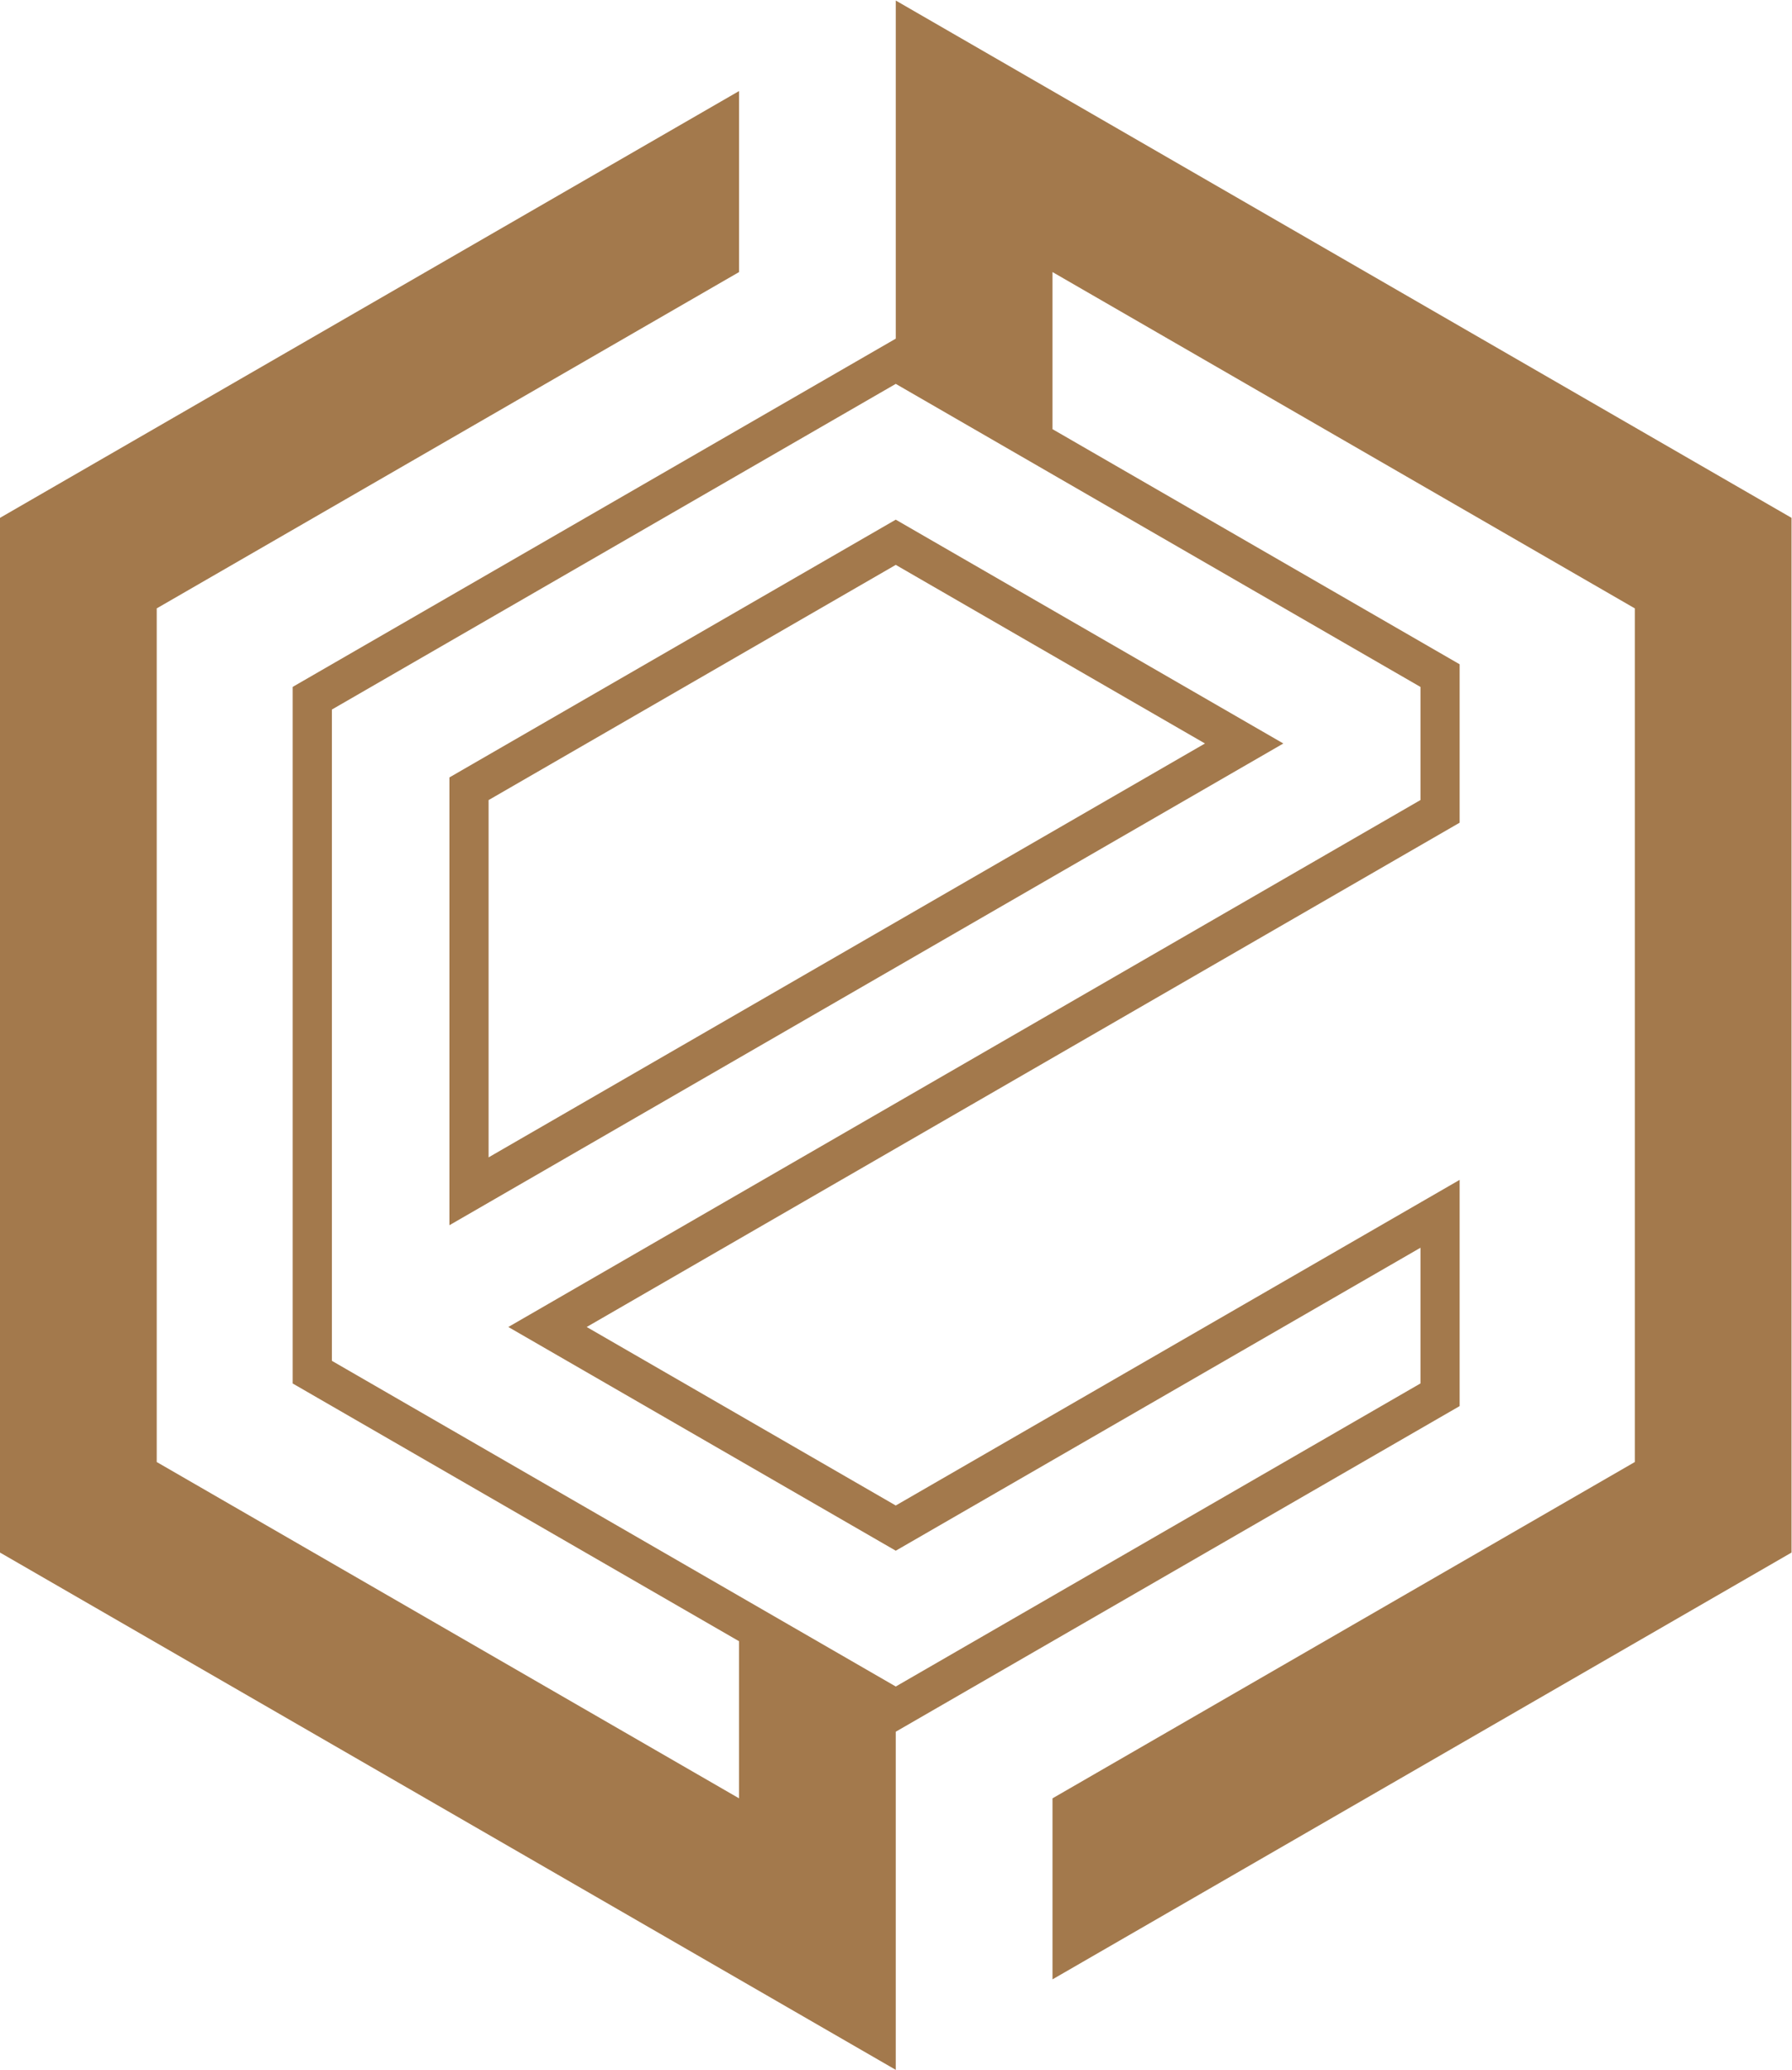
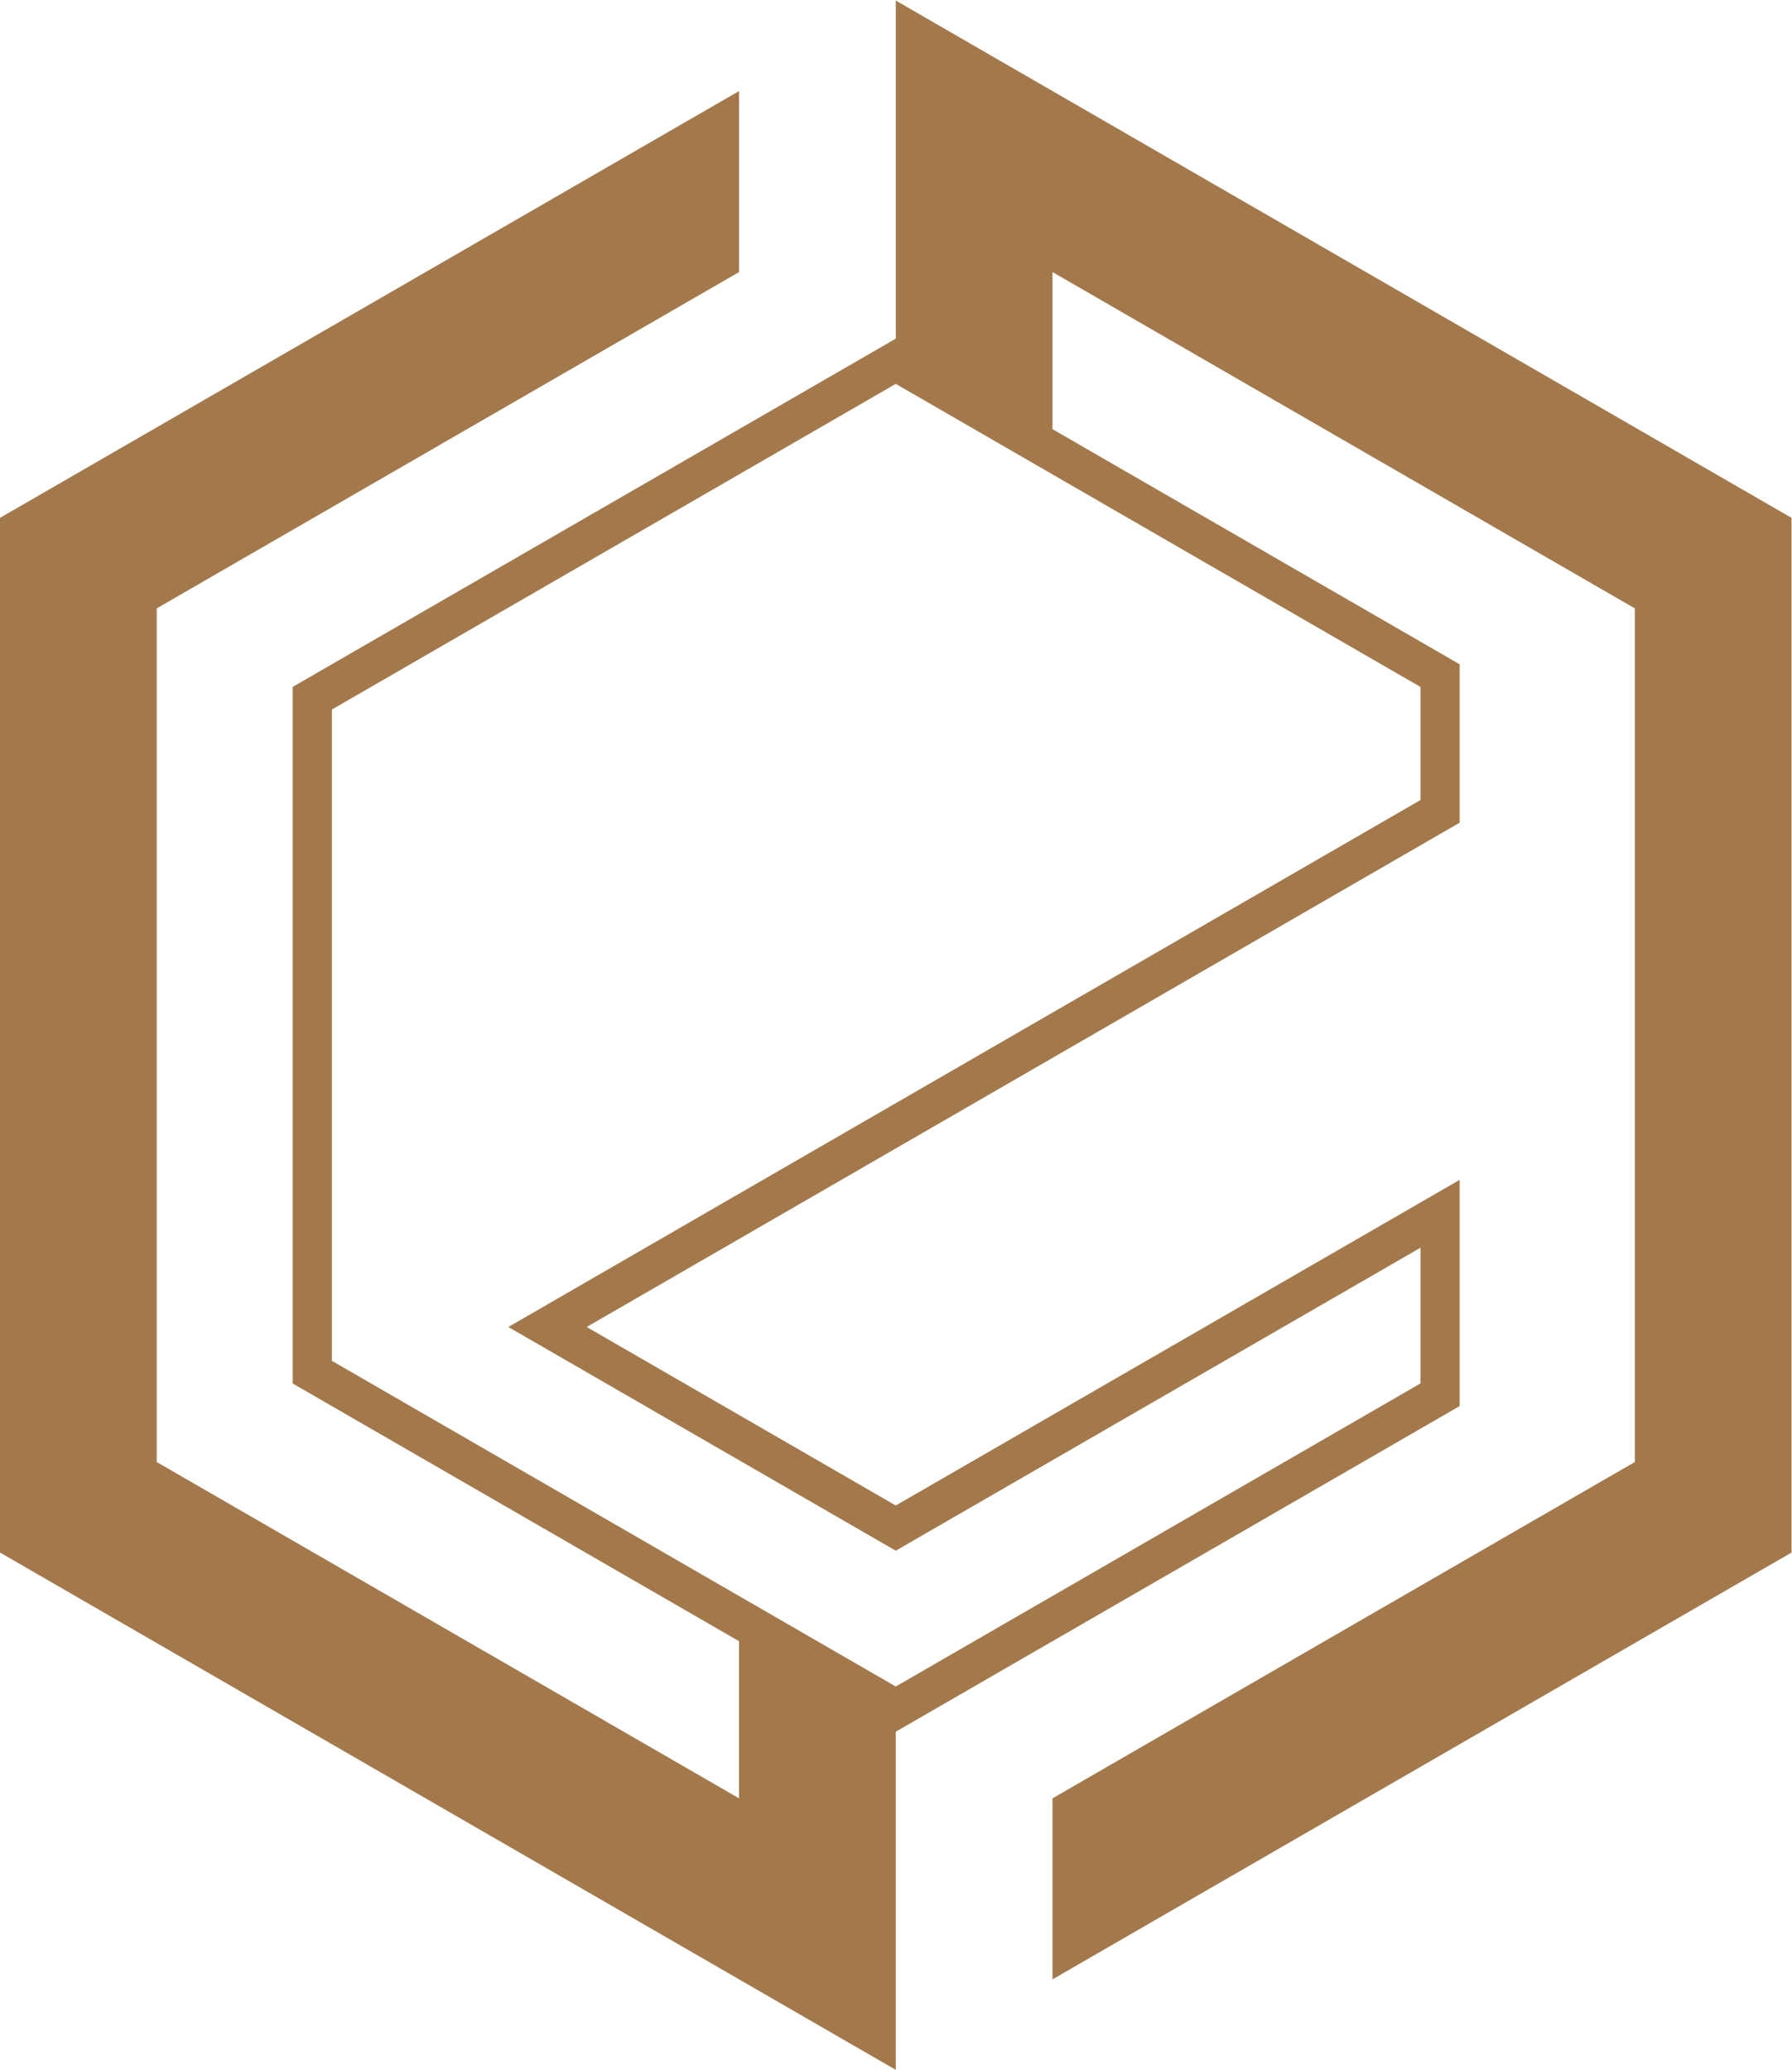
<svg xmlns="http://www.w3.org/2000/svg" xmlns:ns1="http://sodipodi.sourceforge.net/DTD/sodipodi-0.dtd" xmlns:ns2="http://www.inkscape.org/namespaces/inkscape" id="svg2" width="475.533" height="549.107" viewBox="0 0 475.533 549.107" ns1:docname="Picto-EIDOS-Quadri-WT.eps">
  <defs id="defs6" />
  <g id="g8" ns2:groupmode="layer" ns2:label="ink_ext_XXXXXX" transform="matrix(1.333,0,0,-1.333,0,549.107)">
    <g id="g10" transform="scale(0.1)">
-       <path d="m 972.652,1816 v 711.04 l 810.568,468.09 615.56,-355.46 z m -77.996,756.13 v -891.2 l 1660.124,958.74 -771.56,445.45 -888.564,-512.99" style="fill:#a3794c;fill-opacity:1;fill-rule:nonzero;stroke:none" id="path12" />
      <path d="M 2827.78,2527.14 1011.96,1478.41 1783.22,1033.17 2827.78,1636.14 V 1366.09 L 1783.22,762.91 660.656,1411.08 V 2707.21 L 1783.22,3355.37 2827.78,2752.2 Z M 1783.27,4118.25 h -0.03 v -672.91 l -0.02,0.02 L 582.656,2752.3 V 1365.99 L 1471.24,853.02 V 540.371 L 311.996,1209.68 v 1698.87 l 1159.244,669.32 v 360.25 L 0,3088.72 V 1029.51 L 1783.24,0 v 277.832 82.406 312.703 l 1122.53,648.049 v 450.23 l -1122.55,-648.07 -615.26,355.26 1737.81,1003.63 v 315.25 l -810.53,467.93 v 312.67 L 3254.49,2908.55 V 1209.68 L 2095.24,540.34 V 180.102 L 3566.48,1029.51 V 3088.72 L 1783.27,4118.25" style="fill:#a3794c;fill-opacity:1;fill-rule:nonzero;stroke:none" id="path14" />
    </g>
  </g>
</svg>